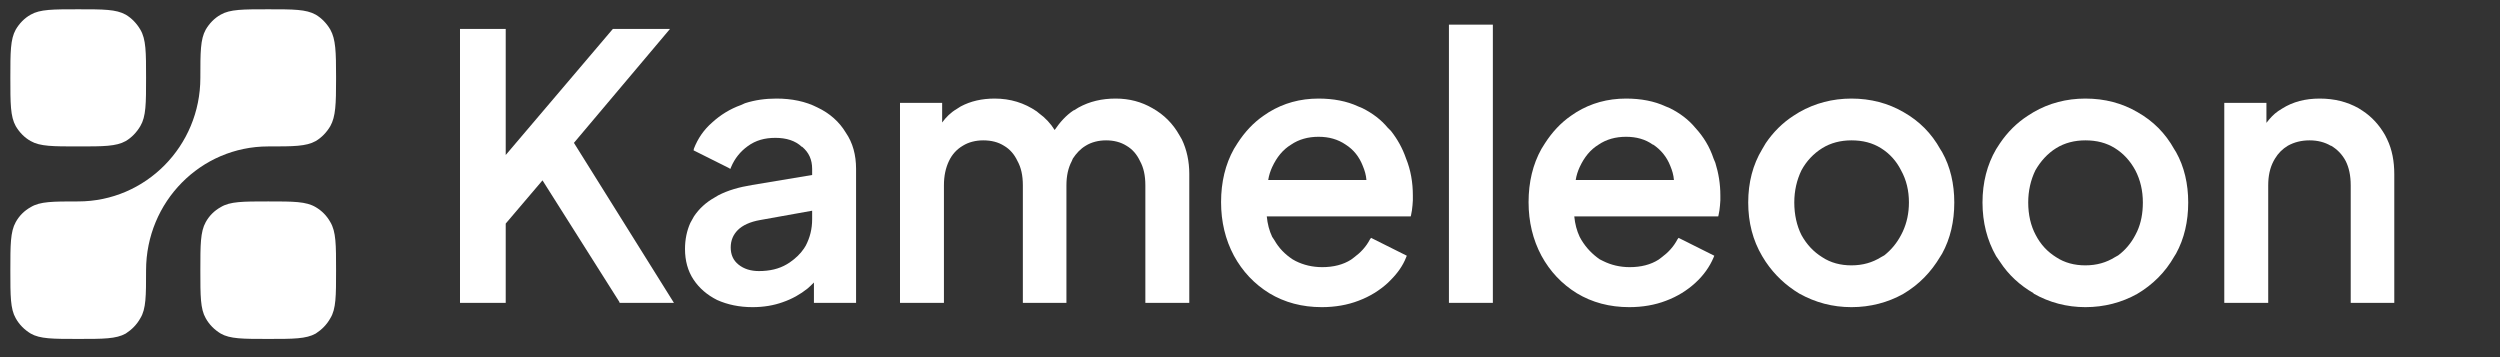
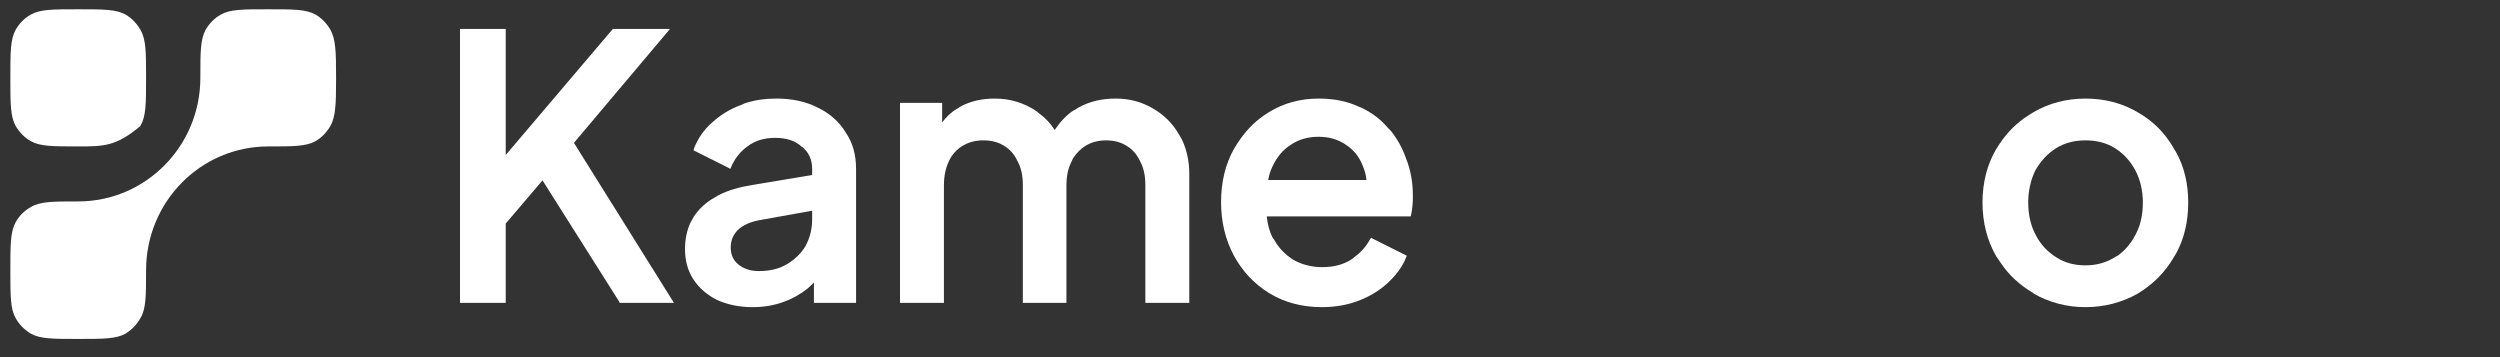
<svg xmlns="http://www.w3.org/2000/svg" fill="none" height="100%" overflow="visible" preserveAspectRatio="none" style="display: block;" viewBox="0 0 7 1" width="100%">
  <rect x="0" y="0" width="7" height="1" fill="#333333" stroke="none" />
  <g clip-path="url(#clip0_0_3077)" id="Logo_Kameleoon_Horizontal_White 1">
    <path d="M0.751 0.026C0.822 0.026 0.857 0.026 0.884 0.041C0.901 0.051 0.915 0.066 0.925 0.083C0.94 0.11 0.941 0.145 0.941 0.214V0.222C0.941 0.291 0.94 0.326 0.925 0.353C0.915 0.37 0.901 0.385 0.884 0.395C0.857 0.41 0.822 0.41 0.751 0.41C0.562 0.41 0.409 0.565 0.409 0.757C0.409 0.829 0.409 0.865 0.393 0.891C0.383 0.909 0.369 0.923 0.352 0.934C0.325 0.949 0.29 0.949 0.219 0.949C0.148 0.949 0.112 0.949 0.086 0.934C0.068 0.923 0.054 0.909 0.044 0.891C0.029 0.865 0.029 0.829 0.029 0.757C0.029 0.685 0.029 0.649 0.044 0.622C0.054 0.604 0.068 0.59 0.086 0.58C0.112 0.564 0.148 0.564 0.219 0.564C0.408 0.564 0.561 0.409 0.561 0.218C0.561 0.146 0.561 0.11 0.576 0.083C0.586 0.066 0.6 0.051 0.618 0.041C0.644 0.026 0.68 0.026 0.751 0.026Z" fill="white" id="Vector" />
-     <path d="M0.751 0.564C0.822 0.564 0.857 0.564 0.884 0.58C0.901 0.59 0.915 0.604 0.925 0.622C0.941 0.649 0.941 0.685 0.941 0.757C0.941 0.829 0.941 0.865 0.925 0.891C0.915 0.909 0.901 0.923 0.884 0.934C0.857 0.949 0.822 0.949 0.751 0.949C0.68 0.949 0.644 0.949 0.618 0.934C0.6 0.923 0.586 0.909 0.576 0.891C0.561 0.865 0.561 0.829 0.561 0.757C0.561 0.685 0.561 0.649 0.576 0.622C0.586 0.604 0.6 0.59 0.618 0.58C0.644 0.564 0.68 0.564 0.751 0.564Z" fill="white" id="Vector_2" />
-     <path d="M0.219 0.026C0.29 0.026 0.325 0.026 0.352 0.041C0.369 0.051 0.383 0.066 0.393 0.083C0.409 0.11 0.409 0.146 0.409 0.218C0.409 0.29 0.409 0.326 0.393 0.353C0.383 0.37 0.369 0.385 0.352 0.395C0.325 0.41 0.29 0.41 0.219 0.41C0.148 0.41 0.112 0.41 0.086 0.395C0.068 0.385 0.054 0.37 0.044 0.353C0.029 0.326 0.029 0.29 0.029 0.218C0.029 0.146 0.029 0.11 0.044 0.083C0.054 0.066 0.068 0.051 0.086 0.041C0.112 0.026 0.148 0.026 0.219 0.026Z" fill="white" id="Vector_3" />
+     <path d="M0.219 0.026C0.29 0.026 0.325 0.026 0.352 0.041C0.369 0.051 0.383 0.066 0.393 0.083C0.409 0.11 0.409 0.146 0.409 0.218C0.409 0.29 0.409 0.326 0.393 0.353C0.325 0.41 0.29 0.41 0.219 0.41C0.148 0.41 0.112 0.41 0.086 0.395C0.068 0.385 0.054 0.37 0.044 0.353C0.029 0.326 0.029 0.29 0.029 0.218C0.029 0.146 0.029 0.11 0.044 0.083C0.054 0.066 0.068 0.051 0.086 0.041C0.112 0.026 0.148 0.026 0.219 0.026Z" fill="white" id="Vector_3" />
    <path clip-rule="evenodd" d="M2.174 0.276C2.217 0.276 2.256 0.284 2.289 0.301C2.323 0.317 2.35 0.341 2.368 0.371C2.388 0.4 2.397 0.434 2.397 0.473V0.848H2.279V0.791C2.273 0.797 2.267 0.803 2.261 0.808C2.241 0.824 2.218 0.837 2.192 0.846L2.192 0.846C2.167 0.855 2.139 0.86 2.107 0.86C2.07 0.86 2.037 0.853 2.008 0.84L2.008 0.84C1.98 0.826 1.958 0.807 1.942 0.783L1.942 0.783C1.926 0.759 1.918 0.73 1.918 0.697C1.918 0.671 1.923 0.646 1.933 0.624L1.938 0.615L1.943 0.606C1.957 0.585 1.976 0.567 2.001 0.553L2.011 0.547C2.038 0.533 2.069 0.524 2.106 0.518L2.274 0.49V0.473C2.274 0.447 2.265 0.427 2.246 0.411L2.245 0.411C2.227 0.394 2.202 0.386 2.171 0.386C2.141 0.386 2.116 0.393 2.094 0.409L2.094 0.409C2.073 0.424 2.057 0.444 2.047 0.468L2.045 0.473L2.04 0.47L1.942 0.421L1.943 0.416C1.954 0.388 1.97 0.364 1.994 0.343C2.017 0.322 2.044 0.305 2.075 0.294L2.086 0.289C2.114 0.28 2.143 0.276 2.174 0.276ZM2.129 0.616C2.1 0.621 2.079 0.631 2.066 0.644L2.066 0.644C2.053 0.657 2.046 0.673 2.046 0.693C2.046 0.713 2.053 0.729 2.068 0.741C2.083 0.753 2.102 0.759 2.125 0.759C2.155 0.759 2.181 0.753 2.203 0.74L2.203 0.74L2.211 0.735C2.227 0.724 2.241 0.711 2.251 0.696L2.256 0.688C2.268 0.665 2.274 0.641 2.274 0.614V0.59L2.129 0.616Z" fill="white" fill-rule="evenodd" id="Vector_4" />
    <path clip-rule="evenodd" d="M3.692 0.276C3.733 0.276 3.771 0.283 3.803 0.298L3.815 0.303C3.843 0.317 3.867 0.335 3.886 0.358L3.895 0.367C3.913 0.39 3.927 0.415 3.937 0.444C3.95 0.476 3.956 0.511 3.956 0.547C3.956 0.552 3.956 0.556 3.956 0.561L3.955 0.575C3.954 0.585 3.953 0.594 3.951 0.602L3.95 0.606H3.547C3.549 0.627 3.554 0.646 3.562 0.663L3.568 0.672C3.581 0.695 3.598 0.712 3.619 0.726L3.628 0.731C3.65 0.742 3.675 0.748 3.702 0.748C3.734 0.748 3.761 0.741 3.783 0.727L3.783 0.727L3.791 0.721C3.81 0.707 3.825 0.691 3.836 0.67L3.839 0.666L3.843 0.668L3.935 0.714L3.939 0.716L3.937 0.721C3.928 0.744 3.913 0.765 3.894 0.784L3.886 0.792C3.863 0.813 3.836 0.83 3.804 0.842H3.804C3.773 0.854 3.738 0.86 3.701 0.86C3.646 0.86 3.597 0.847 3.554 0.821L3.554 0.821C3.512 0.795 3.479 0.76 3.455 0.716C3.431 0.671 3.419 0.621 3.419 0.566C3.419 0.51 3.431 0.46 3.455 0.417L3.455 0.417L3.465 0.401C3.485 0.37 3.509 0.344 3.538 0.324L3.553 0.314C3.594 0.289 3.64 0.276 3.692 0.276ZM3.692 0.383C3.663 0.383 3.637 0.39 3.615 0.405L3.615 0.405C3.592 0.419 3.575 0.44 3.562 0.468C3.557 0.479 3.553 0.491 3.551 0.504H3.826C3.825 0.49 3.821 0.477 3.816 0.465L3.816 0.465C3.806 0.439 3.79 0.419 3.768 0.405L3.768 0.405C3.746 0.39 3.721 0.383 3.692 0.383Z" fill="white" fill-rule="evenodd" id="Vector_5" />
-     <path clip-rule="evenodd" d="M4.553 0.276C4.594 0.276 4.632 0.283 4.664 0.298L4.676 0.303C4.704 0.317 4.728 0.335 4.747 0.358C4.77 0.383 4.787 0.411 4.798 0.444L4.803 0.456C4.812 0.485 4.817 0.515 4.817 0.547C4.817 0.552 4.817 0.556 4.817 0.561L4.816 0.575C4.815 0.585 4.814 0.594 4.812 0.602L4.811 0.606H4.408C4.41 0.627 4.415 0.646 4.423 0.663L4.428 0.672C4.442 0.695 4.459 0.712 4.479 0.726L4.489 0.731C4.511 0.742 4.536 0.748 4.563 0.748C4.595 0.748 4.622 0.741 4.644 0.727L4.644 0.727L4.652 0.721C4.671 0.707 4.686 0.691 4.697 0.67L4.7 0.666L4.704 0.668L4.796 0.714L4.8 0.716L4.798 0.721C4.787 0.747 4.77 0.771 4.747 0.792C4.724 0.813 4.697 0.83 4.665 0.842C4.634 0.854 4.599 0.86 4.562 0.86C4.507 0.86 4.458 0.847 4.415 0.821L4.415 0.821C4.373 0.795 4.34 0.76 4.316 0.716C4.292 0.671 4.28 0.621 4.28 0.566C4.28 0.51 4.292 0.46 4.316 0.417L4.316 0.417L4.326 0.401C4.346 0.37 4.37 0.344 4.399 0.324L4.414 0.314C4.455 0.289 4.501 0.276 4.553 0.276ZM4.553 0.383C4.524 0.383 4.498 0.39 4.476 0.405L4.476 0.405C4.453 0.419 4.436 0.44 4.423 0.468C4.418 0.479 4.414 0.491 4.412 0.504H4.687C4.686 0.49 4.682 0.477 4.677 0.465L4.677 0.465C4.667 0.439 4.65 0.419 4.629 0.405L4.628 0.405C4.607 0.39 4.582 0.383 4.553 0.383Z" fill="white" fill-rule="evenodd" id="Vector_6" />
-     <path clip-rule="evenodd" d="M5.184 0.276C5.238 0.276 5.287 0.289 5.33 0.314C5.374 0.339 5.408 0.373 5.433 0.418L5.438 0.426C5.461 0.467 5.472 0.515 5.472 0.567C5.472 0.62 5.461 0.668 5.438 0.71L5.433 0.718C5.407 0.762 5.373 0.797 5.329 0.823L5.329 0.823C5.286 0.847 5.237 0.86 5.184 0.86C5.131 0.86 5.083 0.847 5.038 0.822C5 0.799 4.969 0.77 4.944 0.733L4.934 0.717C4.908 0.673 4.895 0.623 4.895 0.567C4.895 0.511 4.908 0.461 4.934 0.418L4.944 0.401C4.965 0.37 4.991 0.344 5.022 0.324L5.038 0.314C5.082 0.289 5.131 0.276 5.184 0.276ZM5.184 0.393C5.154 0.393 5.126 0.4 5.102 0.415L5.102 0.415C5.078 0.43 5.058 0.451 5.044 0.477C5.031 0.504 5.024 0.534 5.024 0.567C5.024 0.601 5.031 0.632 5.044 0.658C5.059 0.685 5.078 0.705 5.102 0.72C5.126 0.736 5.154 0.743 5.184 0.743C5.216 0.743 5.243 0.735 5.267 0.72L5.276 0.715C5.295 0.7 5.311 0.681 5.323 0.658L5.328 0.648C5.339 0.624 5.345 0.597 5.345 0.567C5.345 0.534 5.338 0.504 5.323 0.477L5.323 0.477C5.31 0.451 5.291 0.43 5.267 0.415C5.243 0.4 5.216 0.393 5.184 0.393Z" fill="white" fill-rule="evenodd" id="Vector_7" />
    <path clip-rule="evenodd" d="M5.839 0.276C5.894 0.276 5.942 0.289 5.985 0.314C6.029 0.339 6.063 0.373 6.088 0.418L6.093 0.426C6.116 0.467 6.127 0.515 6.127 0.567C6.127 0.62 6.116 0.668 6.093 0.71L6.088 0.718C6.063 0.762 6.028 0.797 5.984 0.823L5.984 0.823C5.941 0.847 5.892 0.86 5.839 0.86C5.787 0.86 5.738 0.847 5.694 0.822L5.694 0.821C5.656 0.799 5.624 0.77 5.6 0.733L5.589 0.717C5.564 0.673 5.551 0.623 5.551 0.567C5.551 0.511 5.564 0.461 5.589 0.418L5.6 0.401C5.621 0.37 5.647 0.344 5.678 0.324L5.694 0.314C5.737 0.289 5.786 0.276 5.839 0.276ZM5.839 0.393C5.809 0.393 5.781 0.4 5.757 0.415L5.757 0.415C5.733 0.43 5.714 0.451 5.699 0.477C5.686 0.504 5.679 0.534 5.679 0.567C5.679 0.601 5.686 0.632 5.7 0.658C5.714 0.685 5.733 0.705 5.757 0.72C5.781 0.736 5.809 0.743 5.839 0.743C5.871 0.743 5.898 0.735 5.922 0.72L5.931 0.715C5.951 0.7 5.967 0.681 5.979 0.658L5.979 0.658L5.984 0.648C5.995 0.624 6 0.597 6 0.567C6 0.534 5.993 0.504 5.979 0.477L5.979 0.477C5.965 0.451 5.946 0.43 5.922 0.415C5.898 0.4 5.871 0.393 5.839 0.393Z" fill="white" fill-rule="evenodd" id="Vector_8" />
    <path d="M1.416 0.434L1.716 0.081H1.876L1.607 0.4L1.882 0.84L1.887 0.848H1.735L1.734 0.845L1.519 0.505L1.416 0.626V0.848H1.288V0.081H1.416V0.434Z" fill="white" id="Vector_9" />
    <path clip-rule="evenodd" d="M3.124 0.276C3.162 0.276 3.196 0.285 3.227 0.303C3.259 0.321 3.284 0.346 3.302 0.378L3.309 0.39C3.323 0.419 3.33 0.452 3.33 0.487V0.848H3.207V0.519C3.207 0.491 3.202 0.469 3.192 0.451L3.192 0.451C3.183 0.432 3.171 0.418 3.154 0.408L3.154 0.408C3.138 0.398 3.119 0.393 3.097 0.393C3.076 0.393 3.056 0.398 3.04 0.408L3.04 0.408C3.025 0.417 3.014 0.429 3.004 0.444L3.001 0.451C2.991 0.47 2.986 0.492 2.986 0.519V0.848H2.864V0.519C2.864 0.491 2.859 0.469 2.849 0.451L2.849 0.451C2.84 0.432 2.828 0.418 2.811 0.408L2.811 0.408C2.795 0.398 2.776 0.393 2.753 0.393C2.732 0.393 2.712 0.398 2.696 0.408L2.696 0.408C2.679 0.418 2.666 0.432 2.657 0.451L2.657 0.451C2.648 0.47 2.643 0.492 2.643 0.519V0.848H2.52V0.288H2.638V0.343C2.649 0.328 2.662 0.315 2.679 0.305L2.69 0.298C2.718 0.283 2.75 0.276 2.785 0.276C2.829 0.276 2.868 0.288 2.903 0.312L2.909 0.317C2.927 0.33 2.942 0.346 2.953 0.364C2.968 0.342 2.985 0.323 3.006 0.309L3.007 0.309L3.02 0.301C3.051 0.284 3.085 0.276 3.124 0.276Z" fill="white" fill-rule="evenodd" id="Vector_10" />
-     <path d="M4.18 0.848H4.057V0.069H4.18V0.848Z" fill="white" id="Vector_11" />
-     <path clip-rule="evenodd" d="M6.495 0.276C6.536 0.276 6.572 0.285 6.604 0.303L6.615 0.31C6.641 0.327 6.662 0.35 6.678 0.378L6.684 0.39C6.698 0.419 6.704 0.452 6.704 0.488V0.848H6.582V0.519C6.582 0.491 6.577 0.469 6.568 0.451V0.451C6.558 0.432 6.544 0.418 6.527 0.408L6.526 0.408C6.509 0.398 6.489 0.393 6.467 0.393C6.444 0.393 6.424 0.398 6.406 0.408C6.391 0.417 6.379 0.429 6.37 0.444L6.366 0.451C6.356 0.47 6.351 0.492 6.351 0.519V0.848H6.228V0.288H6.346V0.344C6.356 0.331 6.366 0.32 6.379 0.311L6.39 0.304C6.42 0.285 6.455 0.276 6.495 0.276Z" fill="white" fill-rule="evenodd" id="Vector_12" />
  </g>
  <defs>
    <clipPath id="clip0_0_3077">
      <rect fill="white" height="1" width="6.75" />
    </clipPath>
  </defs>
</svg>